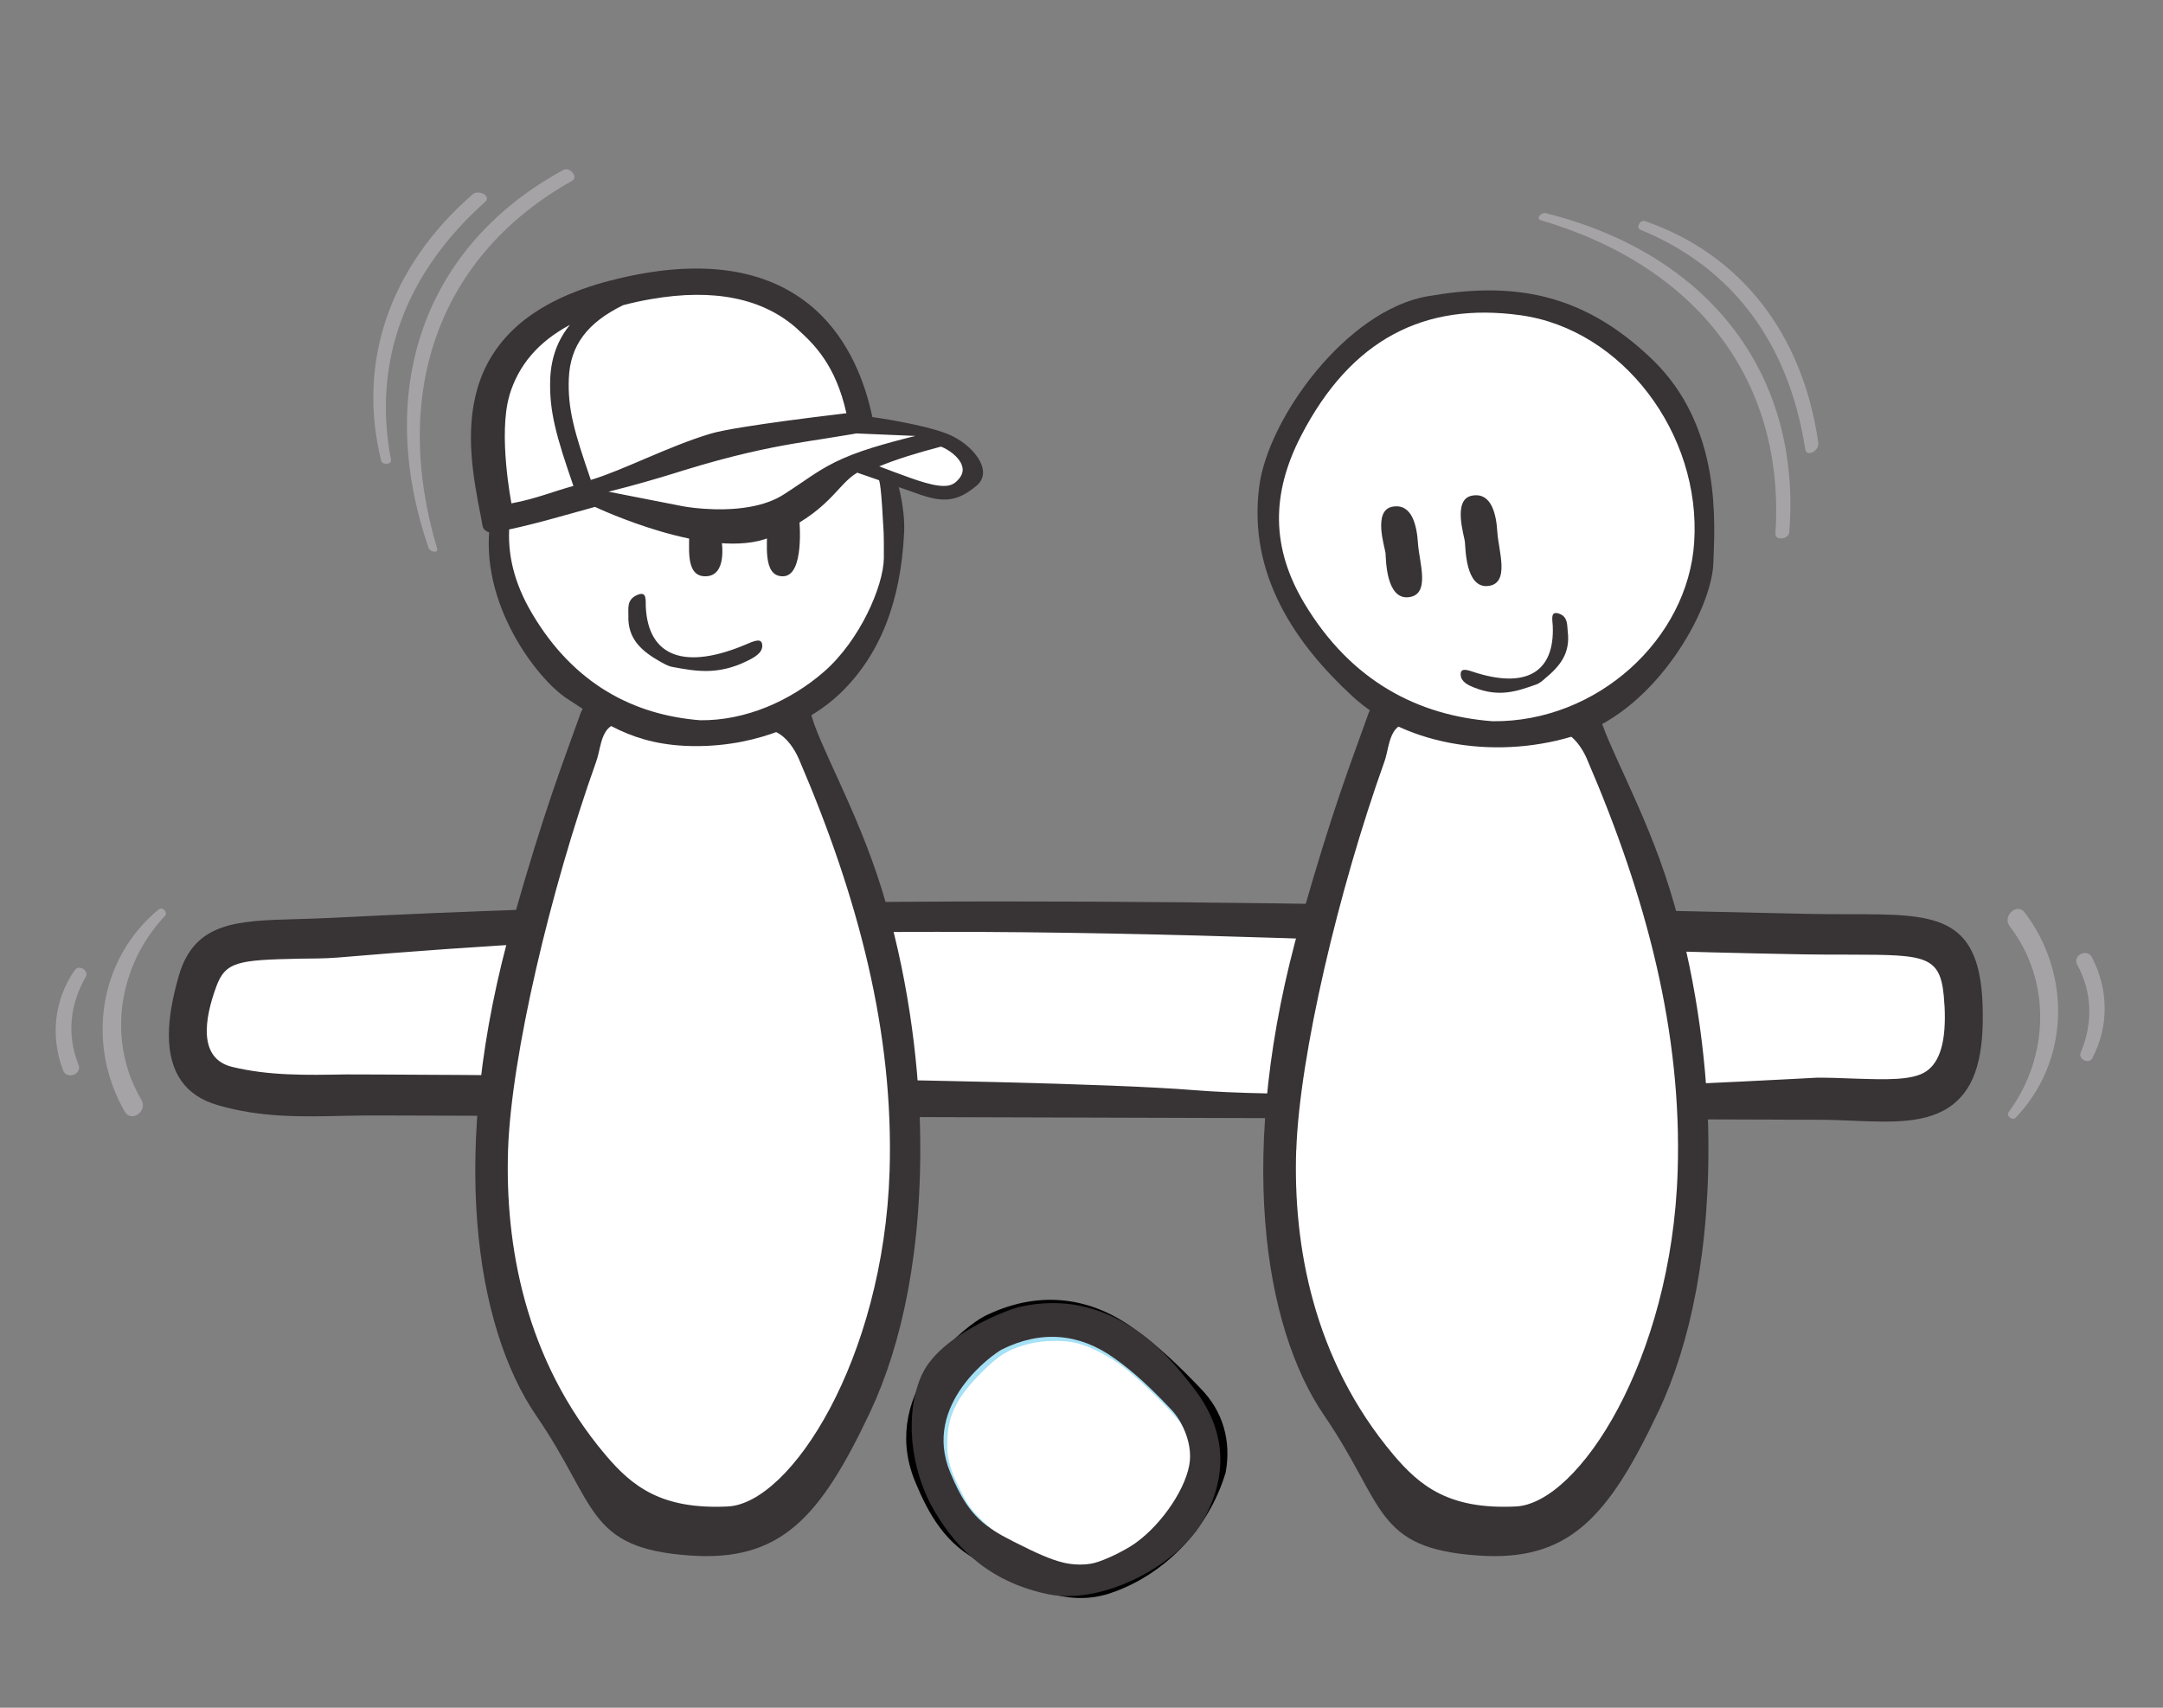
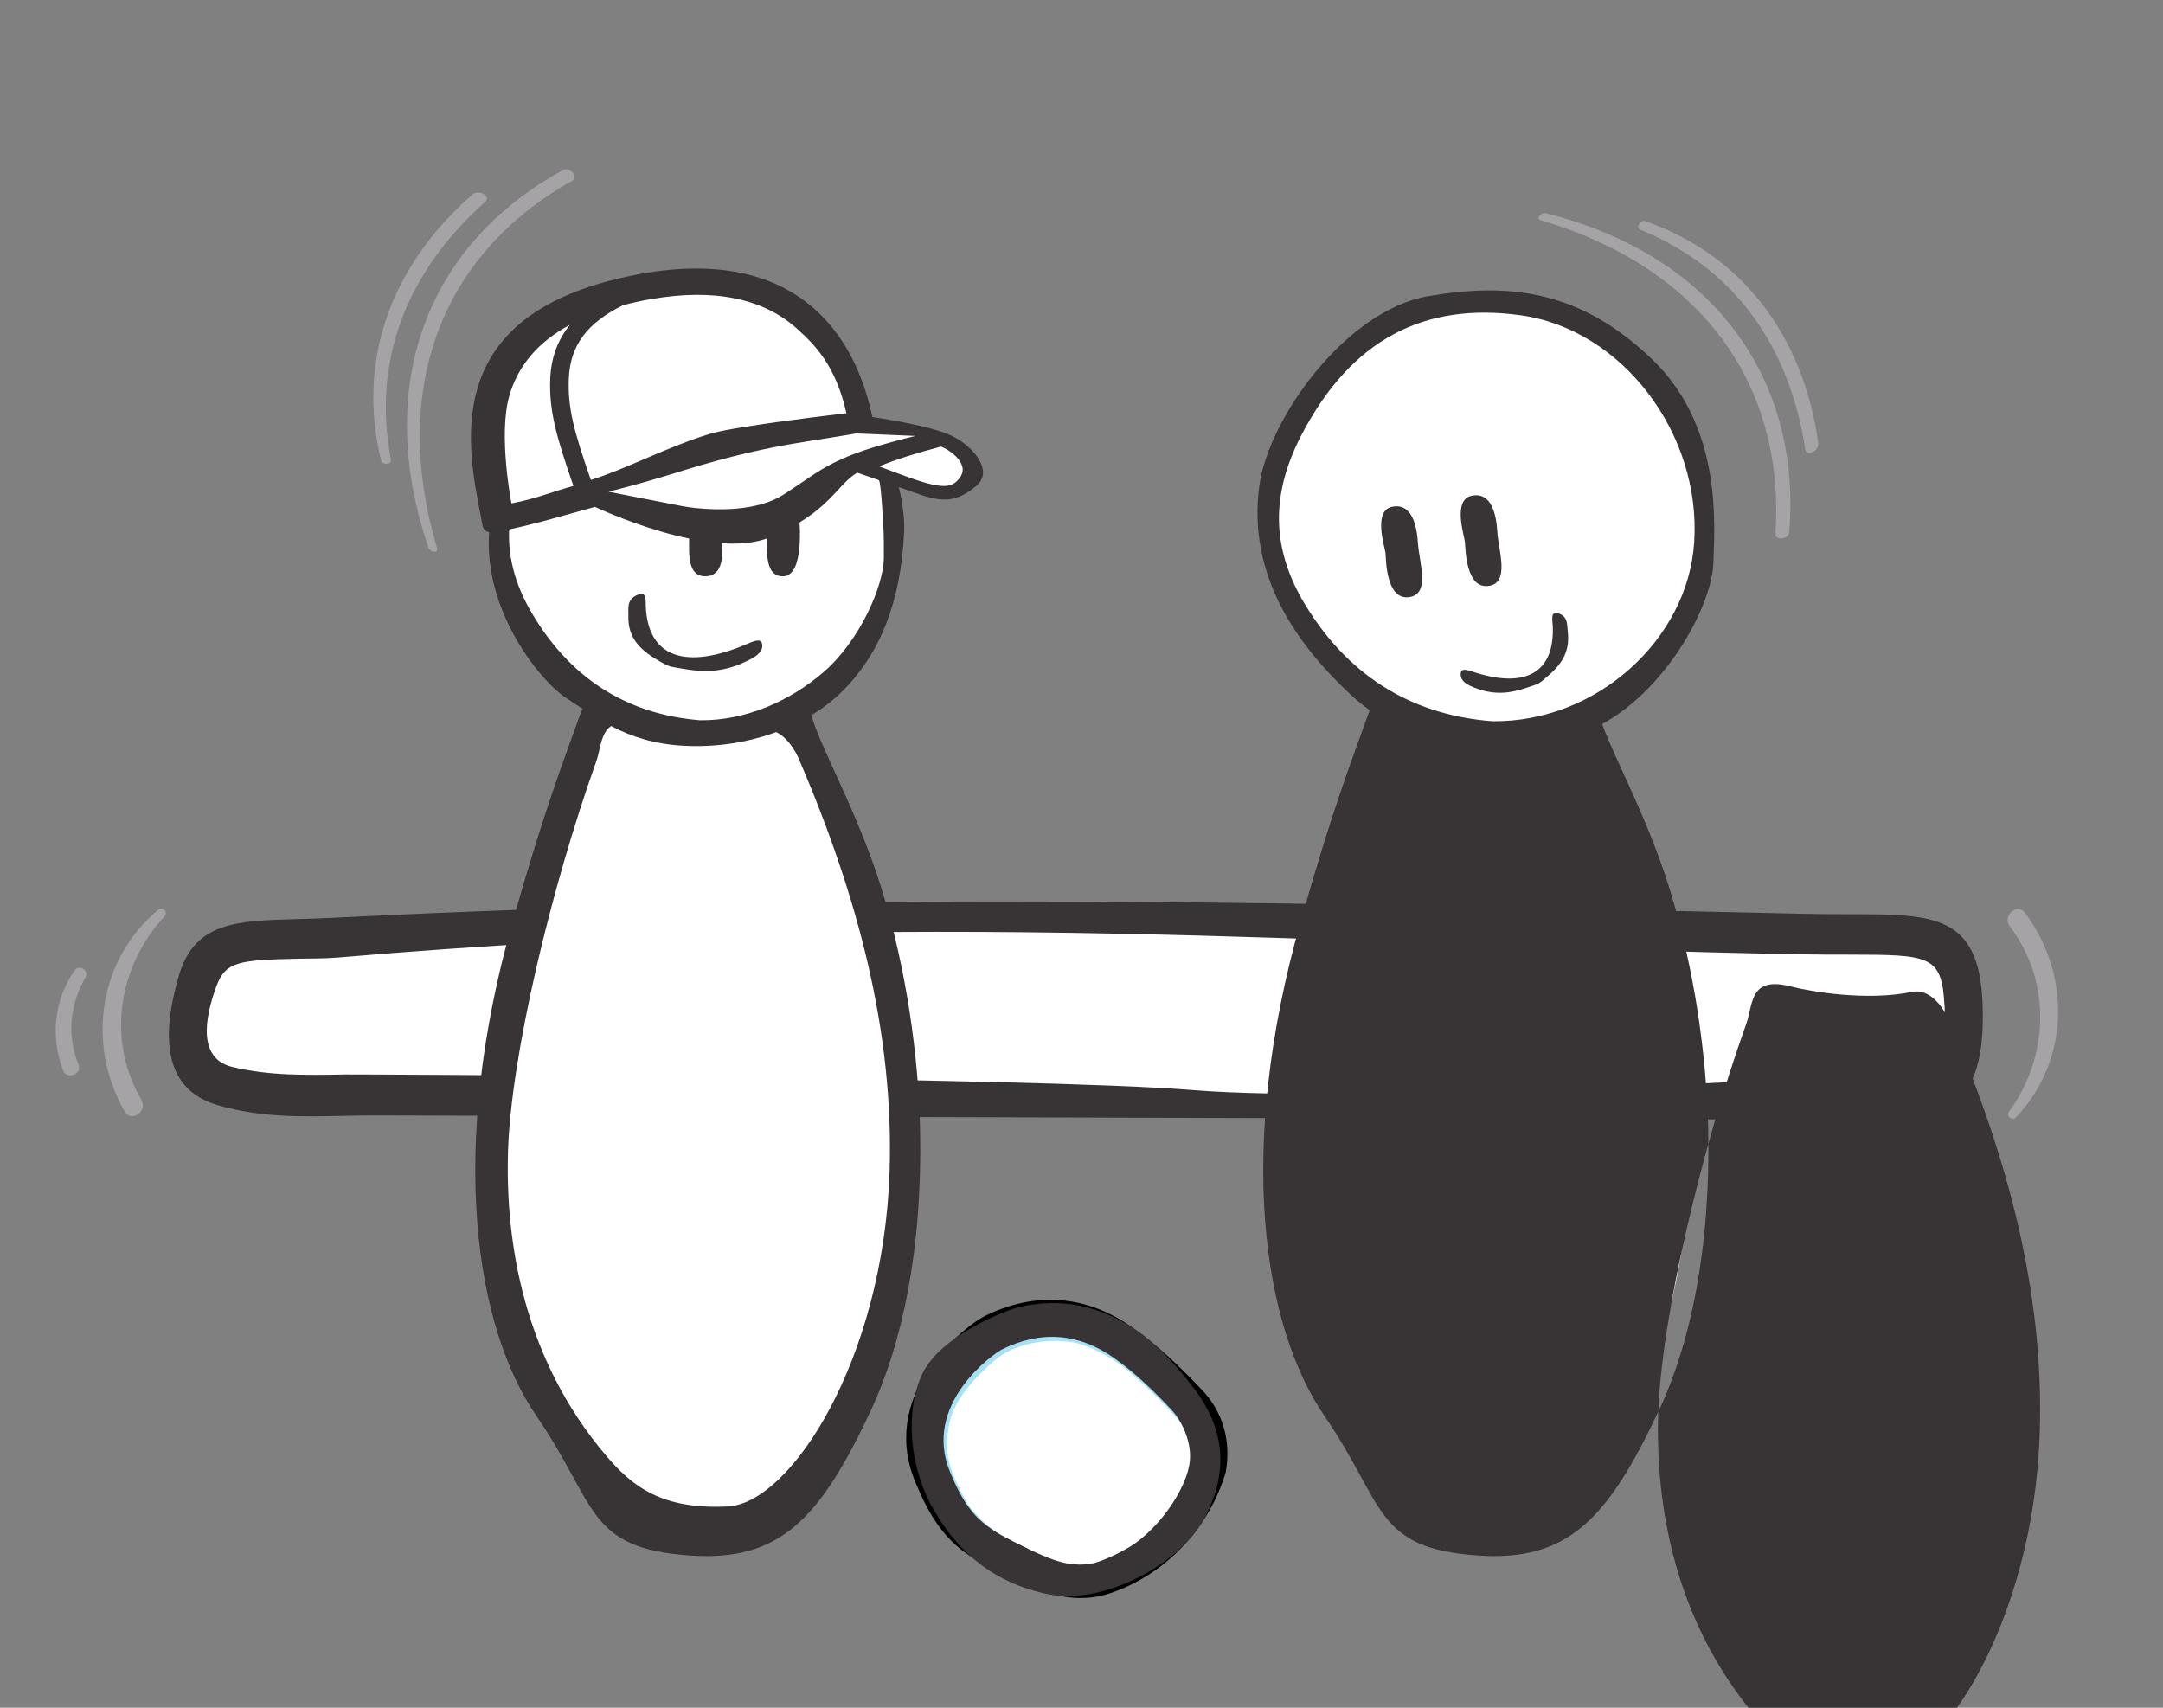
<svg xmlns="http://www.w3.org/2000/svg" xmlns:ns1="http://www.inkscape.org/namespaces/inkscape" xmlns:ns2="http://sodipodi.sourceforge.net/DTD/sodipodi-0.dtd" width="380" height="300" viewBox="0 0 100.542 79.375" version="1.1" id="svg10893" ns1:version="1.0.2 (e86c870879, 2021-01-15)" ns2:docname="Icon-Kicker-sw.svg">
  <rect x="0" y="0" width="100.542" height="79.375" fill="#808080" stroke="none" />
  <defs id="defs10887" />
  <ns2:namedview id="base" pagecolor="#ffffff" bordercolor="#666666" borderopacity="1.0" ns1:pageopacity="0.0" ns1:pageshadow="2" ns1:zoom="0.70000001" ns1:cx="73.913285" ns1:cy="138.28682" ns1:document-units="px" ns1:current-layer="layer1" ns1:document-rotation="0" showgrid="false" units="px" ns1:window-width="1920" ns1:window-height="1017" ns1:window-x="-8" ns1:window-y="-8" ns1:window-maximized="1" />
  <g ns1:label="Ebene 1" ns1:groupmode="layer" id="layer1">
    <g id="g1114" transform="matrix(4.174,0,0,4.174,-22.432,-18.673)">
      <path style="fill:#e6e6e6;fill-opacity:1;fill-rule:nonzero;stroke:none;stroke-width:0.353" d="m 22.861,11.813 c -0.069,0.152 -0.047,0.284 0.099,0.369 0.16,0.094 0.302,0.068 0.391,-0.107 0.076,-0.149 0.045,-0.281 -0.099,-0.367 -0.16,-0.094 -0.298,-0.063 -0.391,0.105" id="path4086" />
      <path style="fill:#e6e6e6;fill-opacity:1;fill-rule:nonzero;stroke:none;stroke-width:0.353" d="m 17.772,15.607 c 0.095,0.059 0.22,0.032 0.28,-0.063 0.001,-0.003 0.004,-0.005 0.005,-0.01 0.084,-0.125 0.007,-0.209 -0.099,-0.263 -0.117,-0.059 -0.209,-0.025 -0.263,0.102 -0.045,0.103 -0.026,0.182 0.077,0.234" id="path4104" />
      <path style="fill:#a6e1f5;fill-opacity:1;fill-rule:nonzero;stroke:#000000;stroke-width:0.353;stroke-opacity:1" d="m 16.408,19.292 c 0.52,-0.26 1.024,-0.214 1.48,0.112 0.269,0.189 0.504,0.418 0.728,0.652 0.212,0.214 0.285,0.485 0.236,0.772 -0.171,0.566 -0.62,1.038 -1.177,1.222 -0.456,0.149 -0.87,-0.13 -1.282,-0.331 -0.358,-0.172 -0.522,-0.473 -0.663,-0.81 -0.378,-0.905 0.579,-1.567 0.678,-1.616" id="path6942" />
      <path style="fill:#ffffff;fill-opacity:1;fill-rule:nonzero;stroke:none;stroke-width:0.353" d="m 27.255,15.647 c 0.058,1.403 -0.641,1.144 -1.622,1.141 -5.92,-0.017 -10.09,-0.033 -16.01,-0.048 -0.638,-0.003 -1.182,0.062 -1.758,-0.105 -0.576,-0.167 -0.422,-0.886 -0.306,-1.269 0.169,-0.565 0.594,-0.469 1.531,-0.515 5.826,-0.295 10.557,-0.169 16.4,-0.044 1.295,0.028 1.725,-0.13 1.765,0.841" id="path6944" />
      <path style="fill:#383335;fill-opacity:1;fill-rule:nonzero;stroke:none;stroke-width:0.353" d="m 7.255,15.998 c 0,-0.192 0.039,-0.413 0.114,-0.67 0.176,-0.587 0.646,-0.601 1.297,-0.619 0.125,-0.004 0.262,-0.007 0.412,-0.015 6.028,-0.305 11.009,-0.16 16.418,-0.044 0.179,0.004 0.343,0.004 0.491,0.004 0.918,0.001 1.424,0.003 1.465,0.987 0.023,0.584 -0.077,0.933 -0.328,1.13 -0.278,0.218 -0.678,0.2 -1.102,0.183 -0.125,-0.005 -0.254,-0.011 -0.389,-0.011 l -16.009,-0.048 c -0.143,-0.001 -0.281,0.001 -0.415,0.004 -0.478,0.011 -0.93,0.021 -1.41,-0.119 C 7.437,16.676 7.255,16.415 7.255,15.998 M 27.028,15.668 c -0.028,-0.562 -0.167,-0.562 -1.071,-0.564 -0.15,0 -0.317,0 -0.5,-0.003 -5.384,-0.096 -9.679,-0.533 -16.328,0.036 -0.153,0.012 -0.294,0.01 -0.42,0.012 -0.678,0.015 -0.824,0.029 -0.927,0.313 -0.131,0.357 -0.204,0.802 0.181,0.893 0.411,0.098 0.806,0.091 1.264,0.083 0.136,-0.001 7.614,0.026 9.444,0.175 1.829,0.149 6.938,-0.139 6.938,-0.139 0.142,0 0.276,0.005 0.405,0.01 0.364,0.012 0.652,0.022 0.806,-0.077 0.161,-0.105 0.23,-0.346 0.209,-0.739" id="path6946" />
      <path style="fill:#ffffff;fill-opacity:1;fill-rule:nonzero;stroke:none;stroke-width:0.353" d="m 10.912,17.301 c 0.037,-1.109 0.499,-3.062 1.036,-4.568 0.081,-0.226 0.034,-0.559 0.522,-0.434 0.24,0.062 0.901,0.175 1.424,0.063 0.201,-0.043 0.361,0.158 0.44,0.339 0.699,1.626 1.119,3.218 1.067,4.851 -0.07,2.217 -1.163,3.907 -1.902,3.944 -0.784,0.04 -1.129,-0.236 -1.44,-0.605 -0.952,-1.129 -1.184,-2.48 -1.147,-3.59" id="path6948" />
      <path style="fill:#383335;fill-opacity:1;fill-rule:nonzero;stroke:none;stroke-width:0.353" d="m 15.067,20.192 c 0.351,-0.748 0.583,-1.801 0.553,-3.153 -0.017,-0.801 -0.15,-1.769 -0.427,-2.665 -0.278,-0.896 -0.723,-1.643 -0.792,-1.975 -0.012,-0.058 -0.409,-0.252 -0.499,-0.266 -0.226,-0.034 -0.327,0.069 -0.757,0.054 -0.361,-0.011 -0.557,-0.201 -0.812,-0.189 -0.171,0.007 -0.449,0.296 -0.492,0.415 -0.212,0.595 -0.395,1.049 -0.755,2.314 -0.73,2.56 -0.418,4.524 0.262,5.514 0.681,0.992 0.553,1.473 1.707,1.554 1.009,0.072 1.452,-0.415 2.012,-1.603 M 11.032,17.279 c 0.036,-1.051 0.473,-2.898 0.981,-4.323 0.077,-0.214 0.033,-0.529 0.495,-0.411 0.226,0.059 0.853,0.165 1.348,0.061 0.19,-0.041 0.34,0.149 0.415,0.32 0.661,1.538 1.058,3.045 1.01,4.59 -0.068,2.097 -1.101,3.697 -1.8,3.733 -0.743,0.037 -1.068,-0.225 -1.363,-0.573 -0.903,-1.068 -1.12,-2.347 -1.086,-3.397" id="path6950" />
      <path style="fill:#ffffff;fill-opacity:1;fill-rule:nonzero;stroke:none;stroke-width:0.353" d="m 13.303,7.623 c 0,0 -1.067,0.034 -1.362,0.214 -0.295,0.179 -0.624,0.382 -0.761,0.551 -0.136,0.168 -0.227,0.528 -0.271,0.819 -0.045,0.292 -0.015,0.994 0.015,1.131 0.03,0.139 -0.084,0.67 0.211,1.045 0.295,0.375 1.152,1.345 1.983,1.242 0.832,-0.103 1.751,-0.531 1.944,-1.047 0.193,-0.517 0.343,-1.404 0.215,-1.76 0,0 0.331,0.09 0.543,0.143 0.211,0.054 0.445,-0.103 0.4,-0.237 -0.045,-0.134 -0.175,-0.332 -0.4,-0.423 -0.226,-0.09 -0.701,-0.105 -0.827,-0.116 0,0 -0.373,-1.045 -0.612,-1.191 C 14.143,7.847 13.303,7.623 13.303,7.623" id="path6956" />
      <path style="fill:#383335;fill-opacity:1;fill-rule:nonzero;stroke:none;stroke-width:0.353" d="m 10.835,10.28 c -0.136,0.908 0.526,1.761 0.854,1.973 0.371,0.237 0.718,0.529 1.436,0.529 0.717,0 1.287,-0.281 1.604,-0.586 0.44,-0.422 0.678,-1.014 0.714,-1.801 0.011,-0.256 -0.07,-0.535 -0.07,-0.535 l -0.214,-0.043 c 0,0 0.023,-0.026 0.048,0.456 0.005,0.095 0.012,0.106 0.01,0.416 -0.004,0.31 -0.266,0.916 -0.667,1.265 -0.376,0.327 -0.875,0.546 -1.379,0.54 -0.737,-0.058 -1.408,-0.401 -1.874,-1.193 -0.196,-0.332 -0.277,-0.657 -0.249,-0.991 z m 0,0" id="path6958" />
      <path style="fill:#383335;fill-opacity:1;fill-rule:nonzero;stroke:none;stroke-width:0.353" d="m 14.273,10.227 c 0.004,0.04 0.065,0.659 -0.178,0.664 -0.241,0.005 -0.165,-0.398 -0.182,-0.526 0.185,0.025 0.357,-0.179 0.36,-0.138" id="path6960" />
      <path style="fill:#383335;fill-opacity:1;fill-rule:nonzero;stroke:none;stroke-width:0.353" d="m 13.409,10.478 c 0.004,0.041 0.065,0.408 -0.176,0.413 -0.243,0.005 -0.171,-0.362 -0.187,-0.491 0.142,0.066 0.361,0.037 0.364,0.077" id="path6962" />
      <path style="fill:#383335;fill-opacity:1;fill-rule:nonzero;stroke:none;stroke-width:0.353" d="m 12.743,11.851 c -0.227,-0.127 -0.38,-0.262 -0.371,-0.524 0.003,-0.07 -0.023,-0.172 0.092,-0.225 0.119,-0.055 0.098,0.054 0.102,0.131 0.028,0.559 0.441,0.708 1.134,0.409 0.09,-0.039 0.16,-0.062 0.163,0.019 0.004,0.085 -0.094,0.136 -0.165,0.171 -0.332,0.165 -0.583,0.114 -0.832,0.069 -0.062,-0.011 -0.11,-0.045 -0.123,-0.051" id="path6964" />
      <path style="fill:#ffffff;fill-opacity:1;fill-rule:nonzero;stroke:none;stroke-width:0.353" d="m 10.964,10.282 c -0.034,0 -0.333,-1.257 0.058,-1.727 0.391,-0.471 0.748,-0.733 1.486,-0.875 0.679,-0.132 1.37,-0.11 1.75,0.262 0.38,0.372 0.748,1.061 0.737,1.247 0,0 0.75,0.084 0.978,0.207 0.241,0.132 0.265,0.372 0.15,0.503 -0.116,0.132 -0.542,-0.01 -0.645,-0.054 -0.105,-0.044 -0.588,-0.208 -0.588,-0.208 0,0 -0.633,0.623 -1.198,0.711 -0.412,0.063 -1.531,-0.274 -1.669,-0.35 -0.139,-0.077 -1.06,0.284 -1.06,0.284" id="path6966" />
      <path style="fill:#383335;fill-opacity:1;fill-rule:nonzero;stroke:none;stroke-width:0.353" d="M 15.089,9.118 C 15.013,8.754 14.841,8.27 14.454,7.922 13.997,7.513 13.354,7.377 12.538,7.518 c -0.117,0.021 -0.24,0.047 -0.365,0.08 0,0 -0.001,0 -0.003,0 -0.431,0.112 -0.776,0.278 -1.027,0.497 -0.219,0.192 -0.371,0.427 -0.451,0.701 -0.145,0.493 -0.044,1.017 0.039,1.439 0.007,0.033 0.012,0.066 0.018,0.098 0.01,0.048 0.066,0.08 0.125,0.07 0.372,-0.065 0.857,-0.212 1.126,-0.285 0,0 1.29,0.613 1.951,0.338 0.663,-0.277 0.74,-0.586 0.97,-0.719 0.113,0.039 0.555,0.192 0.657,0.229 0.311,0.116 0.462,0.088 0.667,-0.08 C 16.453,9.719 16.201,9.41 15.914,9.301 15.628,9.192 15.089,9.118 15.089,9.118 M 14.254,8.138 c 0.185,0.167 0.426,0.398 0.546,0.937 -0.012,0.003 -1.231,0.141 -1.52,0.23 -0.469,0.142 -0.959,0.402 -1.326,0.513 -0.185,-0.535 -0.26,-0.797 -0.245,-1.136 0.017,-0.362 0.203,-0.613 0.604,-0.81 0.107,-0.028 0.212,-0.051 0.314,-0.068 0.697,-0.121 1.246,-0.01 1.627,0.333 z m -3.208,0.741 c 0.101,-0.339 0.322,-0.599 0.675,-0.788 -0.136,0.168 -0.208,0.362 -0.219,0.594 -0.015,0.364 0.068,0.65 0.258,1.2 -0.208,0.055 -0.415,0.143 -0.69,0.194 -0.001,-0.003 -0.15,-0.769 -0.023,-1.2 m 3.258,0.966 c -0.061,0.041 -0.123,0.084 -0.197,0.131 -0.107,0.07 -0.236,0.116 -0.391,0.143 -0.362,0.063 -0.736,-0.007 -0.739,-0.008 L 12.151,9.949 c 0.292,-0.073 0.532,-0.143 0.751,-0.211 0.026,-0.008 0.054,-0.017 0.08,-0.025 0.557,-0.172 0.94,-0.249 1.21,-0.296 0.128,-0.022 0.245,-0.04 0.36,-0.058 0.102,-0.017 0.2,-0.032 0.296,-0.048 0.022,-0.004 0.043,-0.007 0.062,-0.011 l 0.659,0.028 c -0.04,0.01 -0.077,0.019 -0.113,0.028 -0.186,0.048 -0.339,0.092 -0.469,0.136 -0.001,0.001 -0.001,0.001 -0.003,0.001 -0.004,0.001 -0.008,0.003 -0.012,0.004 -0.321,0.112 -0.471,0.214 -0.668,0.349 z m 1.725,-0.014 c -0.028,0.028 -0.059,0.043 -0.096,0.05 -0.134,0.023 -0.351,-0.058 -0.604,-0.152 -0.052,-0.019 -0.107,-0.04 -0.165,-0.062 0.176,-0.073 0.401,-0.145 0.688,-0.22 0.076,0.028 0.203,0.112 0.234,0.212 0.021,0.059 0.001,0.116 -0.057,0.172 z m 0,0" id="path6968" />
      <path style="fill:#383335;fill-opacity:1;fill-rule:nonzero;stroke:none;stroke-width:0.353" d="m 15.646,19.77 c -0.201,0.426 -0.141,1.057 0.128,1.519 0.271,0.469 0.661,0.81 1.272,0.937 0.609,0.125 1.47,-0.328 1.745,-0.853 0.269,-0.51 0.226,-0.998 -0.135,-1.457 -0.186,-0.24 -0.383,-0.467 -0.645,-0.642 -0.391,-0.259 -0.809,-0.351 -1.275,-0.249 -0.153,0.033 -0.887,0.32 -1.09,0.746 m 0.883,-0.269 c 0.44,-0.22 0.867,-0.181 1.253,0.095 0.226,0.158 0.426,0.353 0.615,0.551 0.181,0.182 0.241,0.411 0.198,0.653 -0.143,0.478 -0.524,0.878 -0.995,1.035 -0.386,0.125 -0.734,-0.11 -1.083,-0.281 -0.303,-0.145 -0.442,-0.4 -0.561,-0.685 -0.32,-0.766 0.491,-1.326 0.573,-1.368" id="path6970" />
      <path style="fill:#a6a3a6;fill-opacity:1;fill-rule:nonzero;stroke:none;stroke-width:0.353" d="m 22.591,6.848 c 1.837,0.462 2.846,1.812 2.709,3.551 -0.005,0.083 -0.16,0.098 -0.154,0.017 0.11,-1.699 -0.867,-2.977 -2.616,-3.491 -0.054,-0.017 0.007,-0.091 0.061,-0.077" id="path6982" />
      <path style="fill:#a6a3a6;fill-opacity:1;fill-rule:nonzero;stroke:none;stroke-width:0.353" d="m 23.691,6.935 c 1.068,0.369 1.758,1.254 1.932,2.468 0.014,0.091 -0.131,0.167 -0.145,0.074 -0.183,-1.188 -0.816,-2.028 -1.838,-2.446 -0.05,-0.021 -0.001,-0.114 0.051,-0.096" id="path6984" />
      <path style="fill:#a6a3a6;fill-opacity:1;fill-rule:nonzero;stroke:none;stroke-width:0.353" d="m 10.146,10.572 c -0.613,-1.79 -0.03,-3.373 1.502,-4.206 0.073,-0.039 0.169,0.081 0.099,0.12 -1.486,0.834 -2.024,2.35 -1.505,4.096 0.017,0.055 -0.079,0.043 -0.096,-0.01" id="path6986" />
      <path style="fill:#a6a3a6;fill-opacity:1;fill-rule:nonzero;stroke:none;stroke-width:0.353" d="m 9.619,9.603 c -0.271,-1.097 0.094,-2.158 1.017,-2.964 0.069,-0.061 0.212,0.019 0.142,0.081 -0.896,0.801 -1.257,1.789 -1.05,2.873 0.01,0.054 -0.095,0.063 -0.109,0.01" id="path6988" />
      <path style="fill:#a6a3a6;fill-opacity:1;fill-rule:nonzero;stroke:none;stroke-width:0.353" d="m 27.822,16.919 c 0.601,-0.63 0.62,-1.594 0.102,-2.282 -0.088,-0.116 -0.256,0.037 -0.168,0.153 0.467,0.608 0.438,1.454 -0.01,2.064 -0.034,0.045 0.037,0.106 0.076,0.065" id="path6990" />
-       <path style="fill:#a6a3a6;fill-opacity:1;fill-rule:nonzero;stroke:none;stroke-width:0.353" d="m 28.675,16.256 c 0.187,-0.357 0.181,-0.766 -0.005,-1.123 -0.055,-0.103 -0.22,-0.019 -0.163,0.084 0.169,0.309 0.175,0.655 0.039,0.977 -0.032,0.074 0.091,0.135 0.13,0.062" id="path6992" />
      <path style="fill:#a6a3a6;fill-opacity:1;fill-rule:nonzero;stroke:none;stroke-width:0.353" d="m 7.142,14.6 c -0.672,0.553 -0.809,1.506 -0.378,2.253 0.072,0.125 0.258,-0.005 0.185,-0.132 -0.39,-0.66 -0.258,-1.495 0.26,-2.046 0.04,-0.041 -0.023,-0.11 -0.068,-0.074" id="path6994" />
      <path style="fill:#a6a3a6;fill-opacity:1;fill-rule:nonzero;stroke:none;stroke-width:0.353" d="m 6.207,15.276 c -0.23,0.331 -0.273,0.739 -0.131,1.115 0.041,0.11 0.216,0.047 0.172,-0.063 -0.132,-0.327 -0.095,-0.671 0.08,-0.974 0.041,-0.072 -0.074,-0.145 -0.121,-0.077" id="path6996" />
      <path style="fill:#ffffff;fill-opacity:1;fill-rule:nonzero;stroke:none;stroke-width:0.353" d="m 19.689,17.301 c 0.039,-1.109 0.499,-3.062 1.038,-4.568 0.08,-0.226 0.034,-0.559 0.521,-0.434 0.24,0.062 0.903,0.175 1.425,0.063 0.201,-0.043 0.36,0.158 0.438,0.339 0.7,1.626 1.119,3.218 1.068,4.851 -0.07,2.217 -1.163,3.907 -1.902,3.944 -0.785,0.04 -1.129,-0.236 -1.441,-0.605 -0.952,-1.129 -1.184,-2.48 -1.147,-3.59" id="path6952" />
-       <path style="fill:#383335;fill-opacity:1;fill-rule:nonzero;stroke:none;stroke-width:0.353" d="m 23.843,20.192 c 0.353,-0.748 0.583,-1.801 0.554,-3.153 -0.018,-0.801 -0.15,-1.769 -0.429,-2.665 -0.277,-0.896 -0.723,-1.643 -0.792,-1.975 -0.011,-0.058 -0.408,-0.252 -0.499,-0.266 -0.226,-0.034 -0.327,0.069 -0.757,0.054 -0.361,-0.011 -0.555,-0.201 -0.812,-0.189 -0.171,0.007 -0.449,0.296 -0.492,0.415 -0.212,0.595 -0.395,1.049 -0.755,2.314 -0.73,2.56 -0.418,4.524 0.263,5.514 0.679,0.992 0.551,1.473 1.707,1.554 1.007,0.072 1.451,-0.415 2.011,-1.603 M 19.81,17.279 c 0.036,-1.051 0.471,-2.898 0.981,-4.323 0.076,-0.214 0.032,-0.529 0.493,-0.411 0.227,0.059 0.853,0.165 1.348,0.061 0.19,-0.041 0.342,0.149 0.415,0.32 0.663,1.538 1.06,3.045 1.01,4.59 -0.066,2.097 -1.101,3.697 -1.8,3.733 -0.743,0.037 -1.068,-0.225 -1.363,-0.573 -0.901,-1.068 -1.12,-2.347 -1.085,-3.397" id="path6954" />
+       <path style="fill:#383335;fill-opacity:1;fill-rule:nonzero;stroke:none;stroke-width:0.353" d="m 23.843,20.192 c 0.353,-0.748 0.583,-1.801 0.554,-3.153 -0.018,-0.801 -0.15,-1.769 -0.429,-2.665 -0.277,-0.896 -0.723,-1.643 -0.792,-1.975 -0.011,-0.058 -0.408,-0.252 -0.499,-0.266 -0.226,-0.034 -0.327,0.069 -0.757,0.054 -0.361,-0.011 -0.555,-0.201 -0.812,-0.189 -0.171,0.007 -0.449,0.296 -0.492,0.415 -0.212,0.595 -0.395,1.049 -0.755,2.314 -0.73,2.56 -0.418,4.524 0.263,5.514 0.679,0.992 0.551,1.473 1.707,1.554 1.007,0.072 1.451,-0.415 2.011,-1.603 c 0.036,-1.051 0.471,-2.898 0.981,-4.323 0.076,-0.214 0.032,-0.529 0.493,-0.411 0.227,0.059 0.853,0.165 1.348,0.061 0.19,-0.041 0.342,0.149 0.415,0.32 0.663,1.538 1.06,3.045 1.01,4.59 -0.066,2.097 -1.101,3.697 -1.8,3.733 -0.743,0.037 -1.068,-0.225 -1.363,-0.573 -0.901,-1.068 -1.12,-2.347 -1.085,-3.397" id="path6954" />
      <g id="g13115">
        <path style="fill:#ffffff;fill-opacity:1;fill-rule:nonzero;stroke:none;stroke-width:0.353" d="m 22.031,12.574 c -0.857,-0.065 -1.638,-0.459 -2.181,-1.366 -0.386,-0.645 -0.39,-1.272 -0.039,-1.95 0.58,-1.12 1.435,-1.55 2.548,-1.396 1.177,0.163 2.097,1.373 2.015,2.636 -0.074,1.12 -1.127,2.088 -2.343,2.075" id="path6972" />
        <g id="g13107">
          <path style="fill:#383335;fill-opacity:1;fill-rule:nonzero;stroke:none;stroke-width:0.353" d="m 20.804,10.635 c 0.005,0.066 0.005,0.515 0.255,0.489 0.251,-0.026 0.119,-0.389 0.106,-0.601 -0.012,-0.185 -0.061,-0.448 -0.284,-0.407 -0.222,0.041 -0.084,0.451 -0.077,0.518" id="path6976" />
          <path style="fill:#383335;fill-opacity:1;fill-rule:nonzero;stroke:none;stroke-width:0.353" d="m 21.688,10.51 c 0.007,0.068 0.007,0.515 0.256,0.489 0.249,-0.025 0.119,-0.387 0.105,-0.599 -0.011,-0.185 -0.059,-0.449 -0.282,-0.407 -0.222,0.041 -0.084,0.451 -0.079,0.517" id="path6978" />
          <path style="fill:#383335;fill-opacity:1;fill-rule:nonzero;stroke:none;stroke-width:0.353" d="m 22.574,12.034 c 0.175,-0.143 0.289,-0.287 0.259,-0.528 -0.008,-0.065 0.005,-0.163 -0.094,-0.198 -0.102,-0.037 -0.077,0.062 -0.073,0.134 0.023,0.521 -0.3,0.708 -0.893,0.511 -0.077,-0.026 -0.136,-0.039 -0.132,0.036 0.004,0.08 0.088,0.116 0.15,0.141 0.285,0.114 0.486,0.037 0.688,-0.033 0.05,-0.018 0.085,-0.055 0.095,-0.062" id="path6980" />
          <path style="fill:#383335;fill-opacity:1;fill-rule:nonzero;stroke:none;stroke-width:0.353" d="m 21.996,12.505 c -0.823,-0.062 -1.572,-0.44 -2.095,-1.311 -0.371,-0.619 -0.373,-1.221 -0.036,-1.871 0.557,-1.075 1.375,-1.487 2.443,-1.339 1.13,0.156 2.013,1.317 1.933,2.53 -0.07,1.075 -1.08,2.004 -2.246,1.991 m 0.959,0.147 c 0.859,-0.288 1.484,-1.378 1.501,-1.914 0.012,-0.42 0.105,-1.514 -0.69,-2.271 -0.794,-0.758 -1.579,-0.852 -2.489,-0.695 -0.91,0.157 -1.778,1.359 -1.878,2.114 -0.132,0.998 0.419,1.771 1.036,2.34 0.617,0.571 1.661,0.712 2.52,0.426" id="path6974" />
        </g>
      </g>
      <path style="fill:#ffffff;fill-opacity:1;stroke:none;stroke-width:0.063px;stroke-linecap:butt;stroke-linejoin:miter;stroke-opacity:1" d="M 64.939,82.537 C 64.451,82.417 63.909,82.187 62.887,81.668 62.106,81.271 61.944,81.16 61.493,80.711 61.052,80.272 60.935,80.105 60.626,79.477 60.16,78.529 60.054,78.103 60.092,77.33 c 0.051,-1.033 0.435,-1.775 1.438,-2.778 0.736,-0.736 1.151,-0.985 2.007,-1.204 0.582,-0.149 1.478,-0.16 2.004,-0.025 0.568,0.145 1.324,0.532 1.923,0.982 0.727,0.547 2.195,1.99 2.444,2.405 0.279,0.463 0.422,1.055 0.375,1.552 -0.1,1.073 -1.137,2.641 -2.293,3.466 -0.446,0.318 -1.304,0.73 -1.738,0.835 -0.383,0.092 -0.878,0.083 -1.314,-0.025 z" id="path1079" transform="scale(0.265)" />
    </g>
  </g>
</svg>